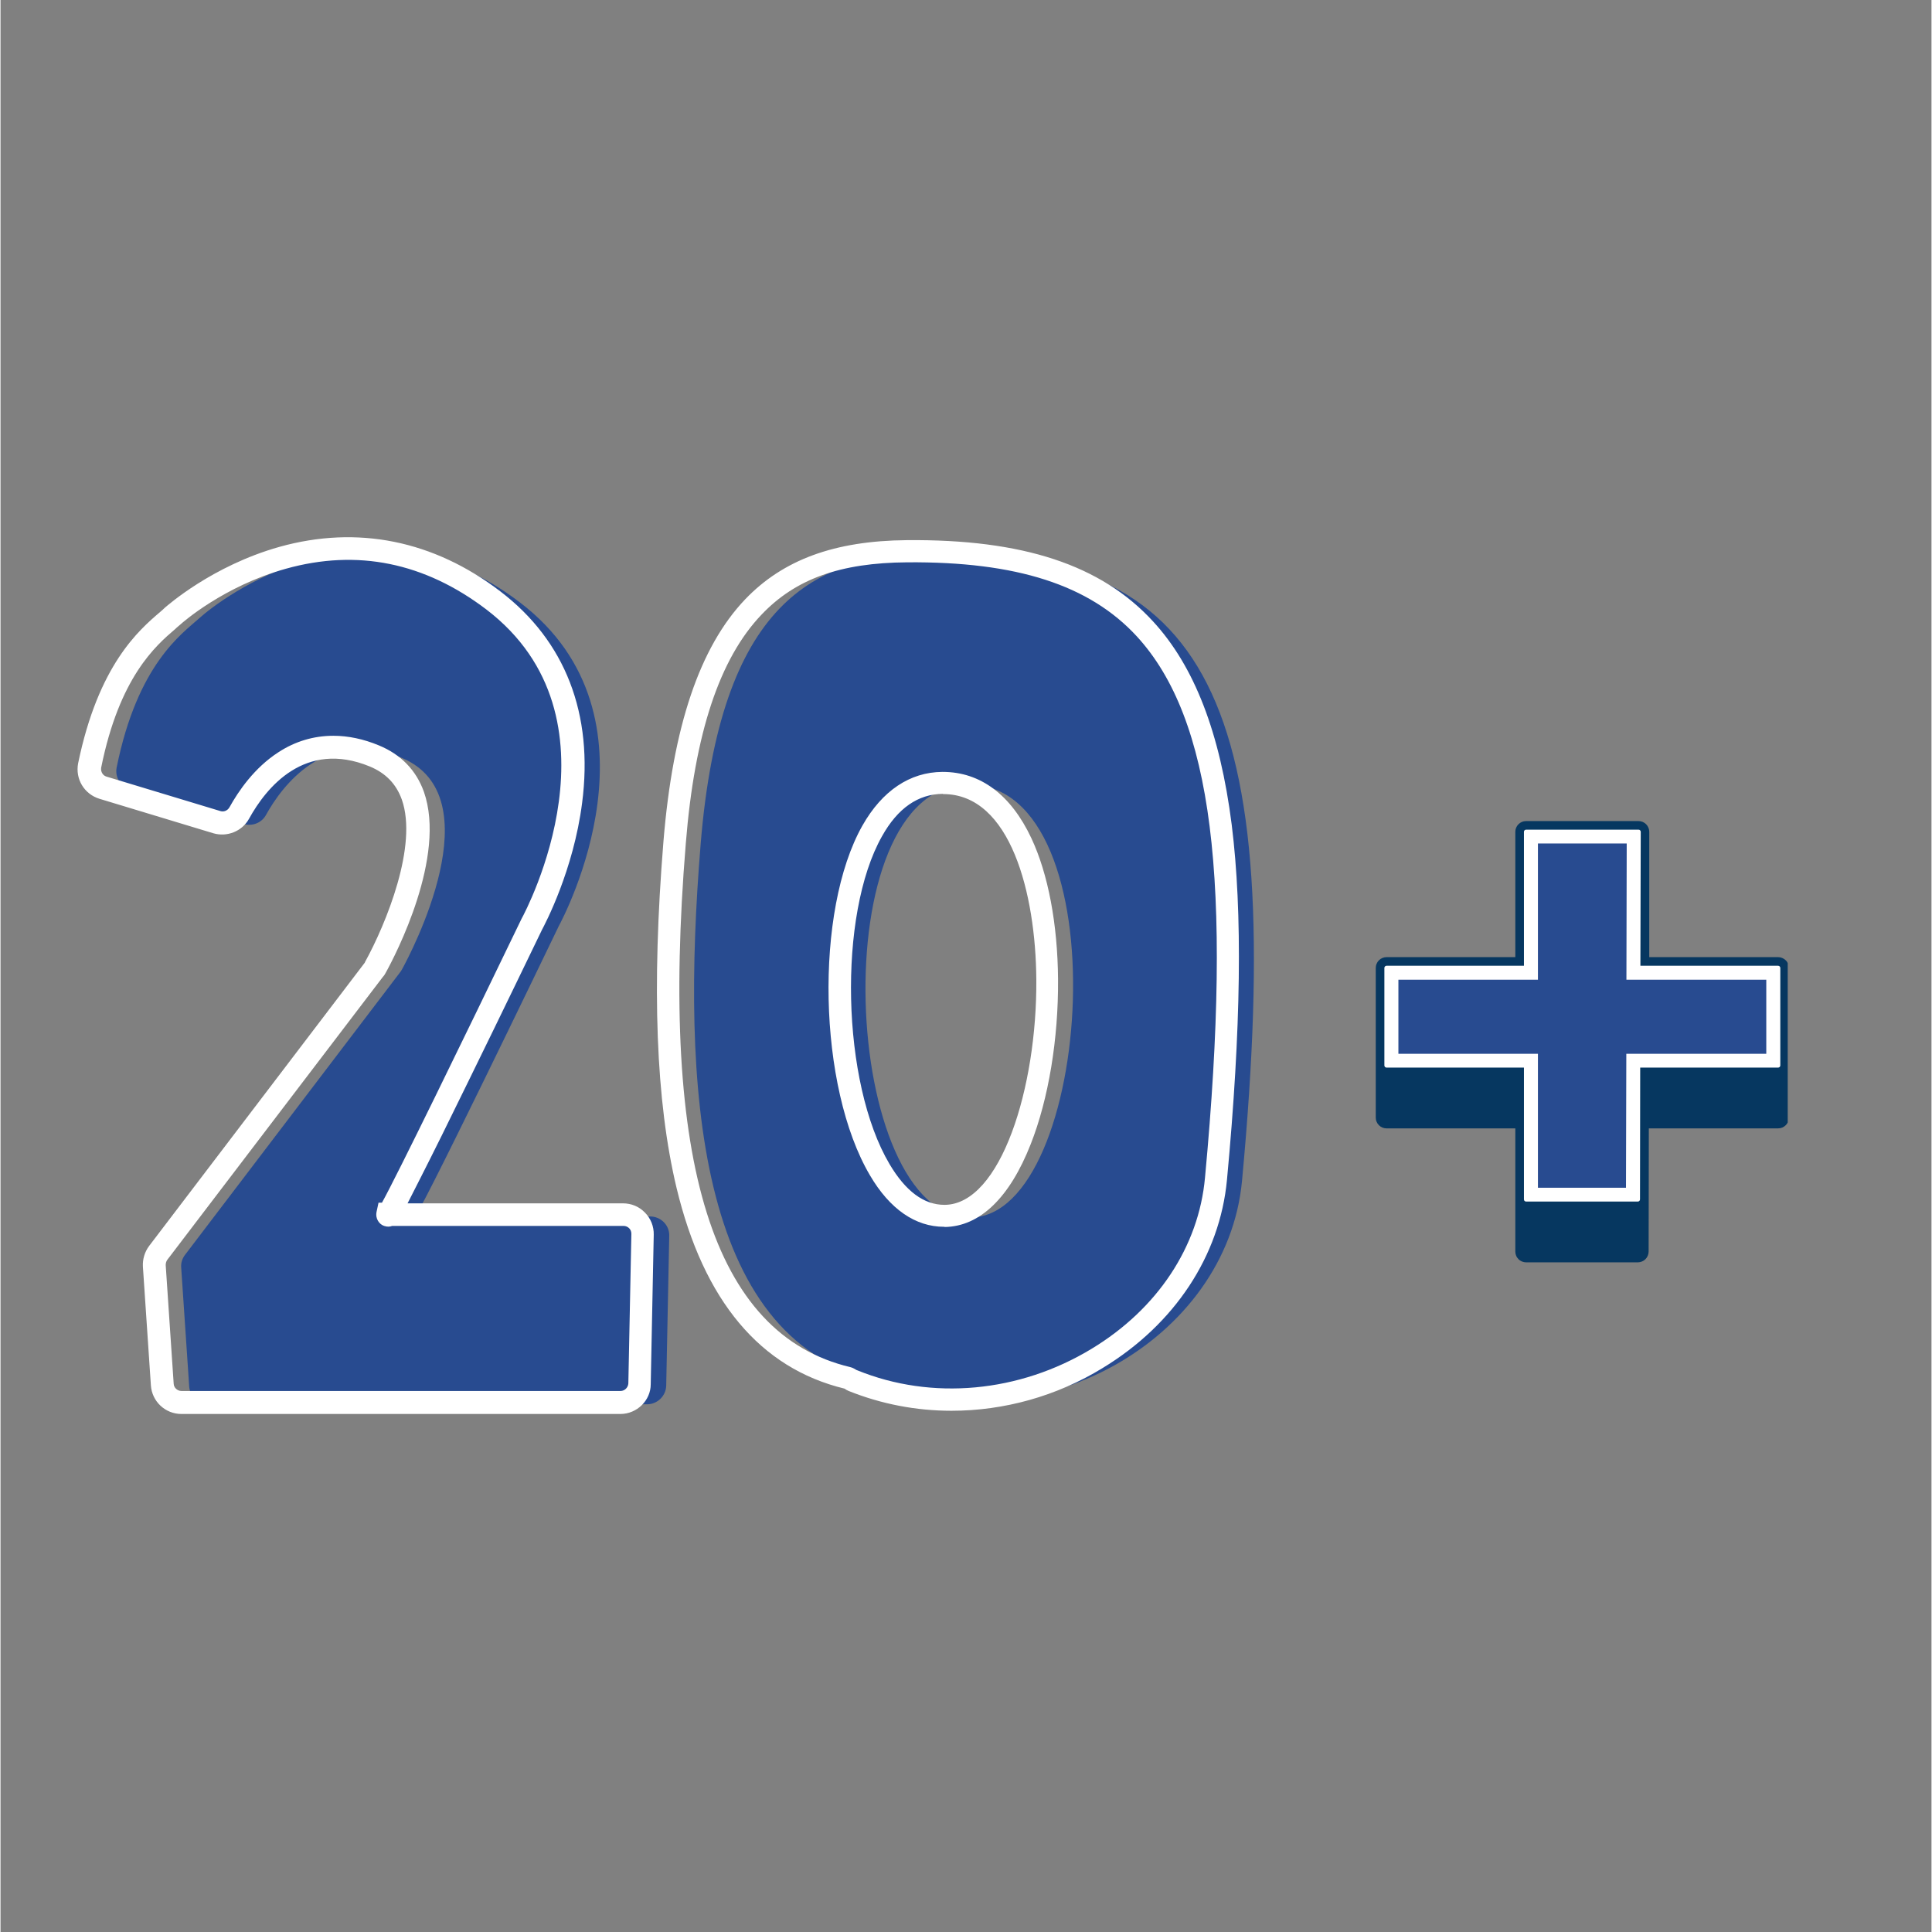
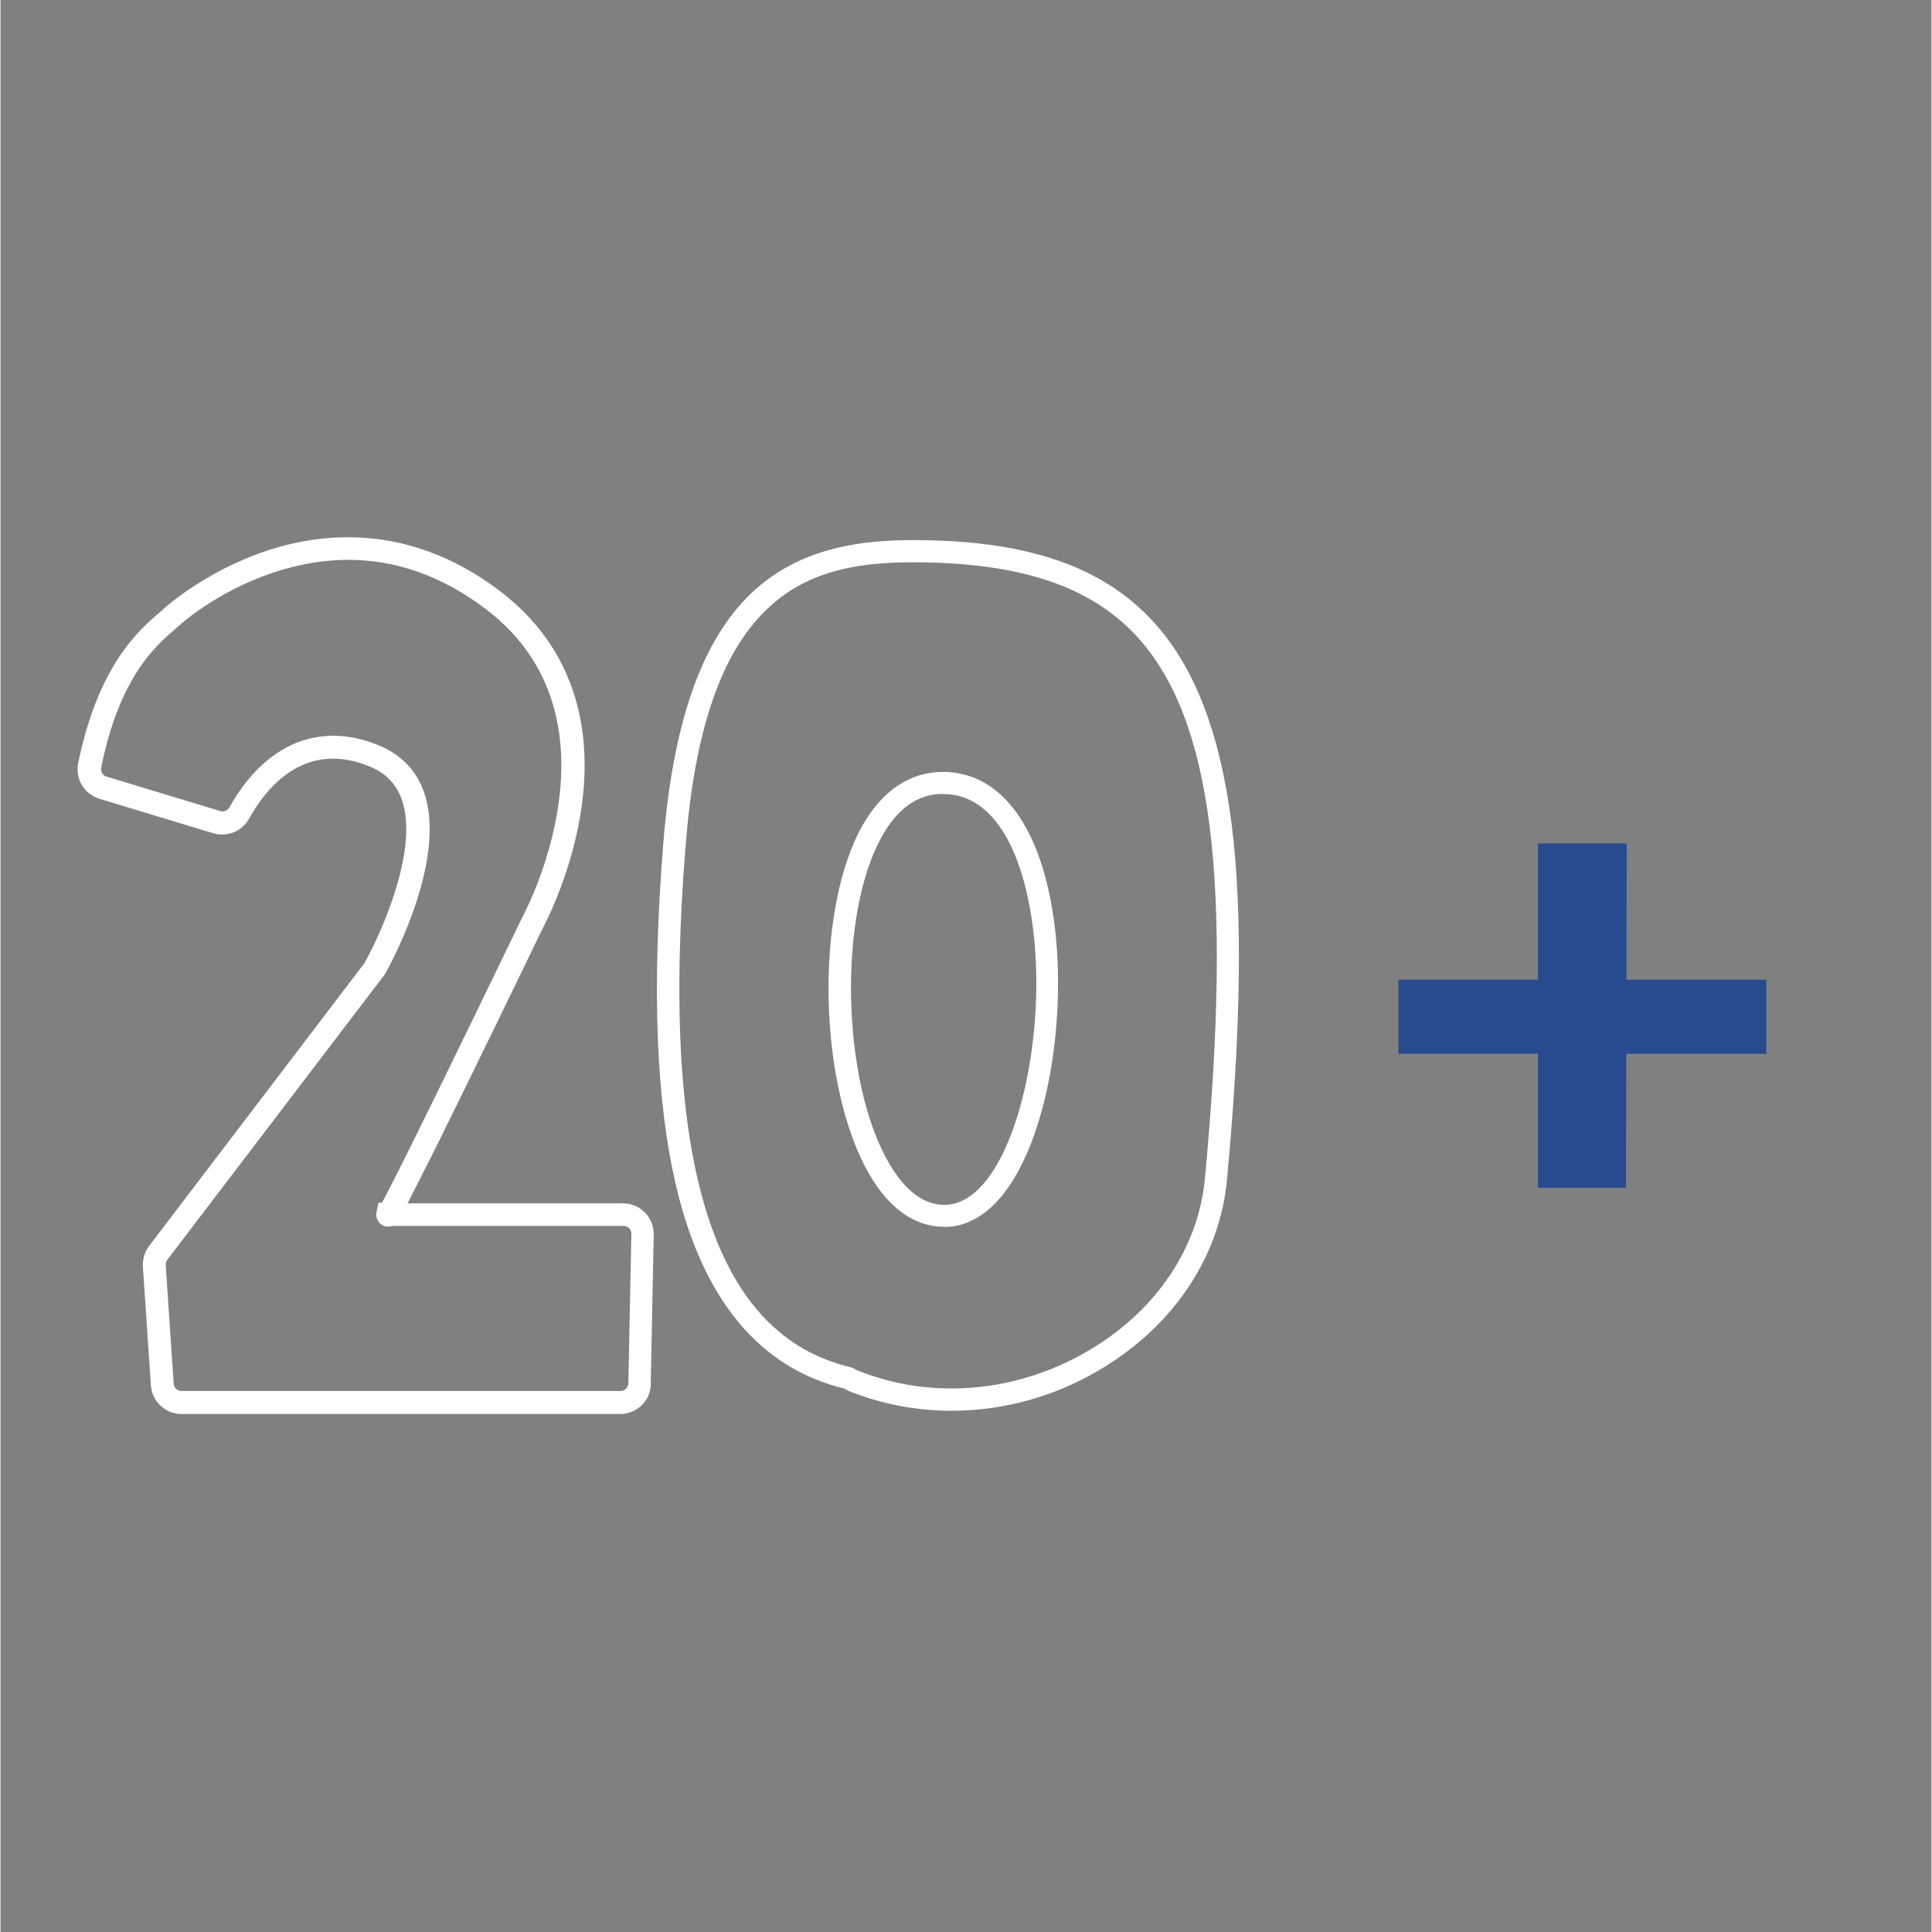
<svg xmlns="http://www.w3.org/2000/svg" width="300" zoomAndPan="magnify" viewBox="0 0 224.88 225" height="300" preserveAspectRatio="xMidYMid meet" version="1.0">
  <rect x="0" y="0" width="224.88" height="225" fill="#808080" stroke="none" />
  <defs>
    <clipPath id="d53d1a47fa">
      <path d="M 8.691 62 L 145 62 L 145 165 L 8.691 165 Z M 8.691 62 " clip-rule="nonzero" />
    </clipPath>
    <clipPath id="ab4d778803">
-       <path d="M 160.16 95.617 L 208.137 95.617 L 208.137 147.34 L 160.16 147.34 Z M 160.16 95.617 " clip-rule="nonzero" />
-     </clipPath>
+       </clipPath>
  </defs>
-   <path fill="#284b90" d="M 13.527 89.371 C 15.957 77.367 21.094 73.832 23.199 71.953 C 25.453 69.922 42.645 56.516 60.512 70.176 C 77.93 83.457 65.625 106.734 64.996 107.887 C 64.973 107.938 64.949 107.938 64.949 107.988 C 64.223 109.492 47.781 143.648 48.207 141.668 L 75.648 141.668 C 76.902 141.668 77.93 142.695 77.879 143.949 L 77.527 161.363 C 77.504 162.566 76.5 163.543 75.297 163.543 L 24.203 163.543 C 23.023 163.543 22.047 162.617 21.973 161.465 L 21.043 147.633 C 20.992 147.082 21.168 146.555 21.496 146.129 L 46.578 113.176 C 46.629 113.102 46.703 113 46.754 112.898 C 47.758 111.07 57.504 92.703 46.68 88.242 C 37.832 84.609 32.746 91.602 30.918 94.906 C 30.418 95.836 29.312 96.262 28.312 95.961 L 15.055 91.949 C 13.977 91.625 13.301 90.496 13.527 89.371 Z M 108.602 64.438 C 94.641 64.562 83.816 70.273 81.535 98.34 C 79.23 126.531 81.109 155.801 101.684 160.688 C 101.91 160.738 102.086 160.914 102.285 160.988 C 120.68 168.48 142.855 156.102 144.586 137.508 C 149.871 80.977 140.477 64.16 108.602 64.438 Z M 112.984 141.793 C 97.898 141.969 95.543 91.449 112.711 91.375 C 130.551 91.301 127.246 141.645 112.984 141.793 Z M 112.984 141.793 " fill-opacity="1" fill-rule="nonzero" />
  <g clip-path="url(#d53d1a47fa)">
    <path fill="#ffffff" d="M 72.191 164.672 L 21.07 164.672 C 19.191 164.672 17.637 163.219 17.512 161.34 L 16.582 147.508 C 16.535 146.656 16.785 145.801 17.309 145.102 L 42.395 112.148 C 42.418 112.098 42.445 112.098 42.445 112.047 C 44.926 107.539 48.633 98.441 46.73 93.102 C 46.078 91.301 44.875 90.047 43.02 89.27 C 35.43 86.137 30.941 91.727 28.938 95.359 C 28.137 96.812 26.383 97.516 24.777 97.039 L 11.523 93.027 C 9.742 92.477 8.691 90.723 9.039 88.895 C 11.395 77.465 16.082 73.406 18.613 71.25 C 18.812 71.078 19.016 70.902 19.164 70.75 C 19.391 70.574 24.629 65.891 32.496 63.684 C 41.566 61.152 50.438 62.934 58.207 68.871 C 65.773 74.637 69.082 83.156 67.73 93.531 C 66.727 101.348 63.418 107.613 63.043 108.312 L 63.02 108.363 C 62.566 109.293 58.531 117.688 54.523 125.855 C 52.191 130.641 50.312 134.426 48.934 137.133 C 48.332 138.336 47.809 139.336 47.406 140.141 L 72.488 140.141 C 73.469 140.141 74.371 140.516 75.047 141.215 C 75.723 141.895 76.098 142.82 76.074 143.797 L 75.723 161.215 C 75.723 163.094 74.117 164.672 72.191 164.672 Z M 38.762 85.688 C 40.488 85.688 42.27 86.062 44.074 86.812 C 46.629 87.867 48.41 89.695 49.312 92.227 C 51.941 99.742 46.055 111.145 44.824 113.352 C 44.75 113.5 44.648 113.652 44.523 113.777 L 19.414 146.73 C 19.289 146.906 19.238 147.129 19.238 147.332 L 20.168 161.164 C 20.191 161.613 20.594 161.992 21.07 161.992 L 72.215 161.992 C 72.691 161.992 73.09 161.59 73.117 161.113 L 73.469 143.699 C 73.469 143.445 73.391 143.223 73.219 143.047 C 73.043 142.871 72.816 142.77 72.566 142.77 L 45.602 142.77 C 45.352 142.871 45.051 142.895 44.676 142.77 C 44.125 142.594 43.621 141.941 43.797 141.117 L 44.023 140.062 L 44.426 140.062 C 46.227 136.805 53.82 121.219 60.613 107.137 C 60.637 107.086 60.664 107.035 60.688 106.984 C 61.215 106.035 73.09 83.582 56.578 70.977 C 49.387 65.512 41.543 63.91 33.223 66.238 C 25.957 68.27 21.168 72.531 20.969 72.707 C 20.793 72.879 20.566 73.031 20.344 73.258 C 18.086 75.188 13.852 78.844 11.723 89.395 C 11.648 89.844 11.898 90.32 12.348 90.445 L 25.605 94.457 C 26.004 94.582 26.434 94.406 26.656 94.031 C 27.711 92.125 29.562 89.418 32.348 87.617 C 34.301 86.336 36.48 85.688 38.762 85.688 Z M 110.754 164.297 C 106.645 164.297 102.586 163.52 98.777 161.992 C 98.578 161.914 98.426 161.816 98.324 161.738 C 98.301 161.738 98.301 161.715 98.277 161.715 C 88.477 159.336 81.887 151.492 78.73 138.336 C 76.324 128.262 75.824 115.055 77.203 98.016 C 78.305 84.582 81.438 75.336 86.723 69.797 C 91.133 65.188 97.125 62.98 105.543 62.906 C 119.074 62.781 128.172 65.789 134.211 72.355 C 139.047 77.594 142.027 85.359 143.383 96.035 C 144.66 106.258 144.484 119.793 142.832 137.406 C 142.004 146.254 136.742 154.223 128.371 159.309 C 122.984 162.617 116.844 164.297 110.754 164.297 Z M 99.781 159.586 C 108.449 163.117 118.648 162.191 127.07 157.078 C 134.738 152.441 139.547 145.176 140.273 137.156 C 143.508 102.551 141.125 83.68 132.332 74.109 C 126.816 68.121 118.324 65.387 105.594 65.488 L 105.566 64.184 L 105.594 65.488 C 97.801 65.539 92.586 67.418 88.629 71.578 C 83.742 76.691 80.836 85.41 79.809 98.215 C 76.75 135.477 83.016 155.426 98.953 159.211 C 99.277 159.285 99.527 159.461 99.703 159.559 C 99.754 159.586 99.781 159.586 99.781 159.586 Z M 109.879 142.871 C 106.547 142.871 103.562 140.816 101.258 136.883 C 95.195 126.605 94.77 106.059 100.383 96.137 C 102.688 92.074 105.918 89.922 109.68 89.895 C 109.703 89.895 109.727 89.895 109.727 89.895 C 114.113 89.895 117.672 92.551 120.051 97.613 C 122.008 101.773 123.109 107.613 123.16 114.027 C 123.211 120.969 122.059 127.961 119.977 133.246 C 117.52 139.512 114.039 142.844 109.953 142.895 C 109.977 142.871 109.93 142.871 109.879 142.871 Z M 109.727 92.453 C 106.871 92.477 104.492 94.105 102.66 97.387 C 97.5 106.512 97.926 126.105 103.539 135.578 C 105.395 138.711 107.523 140.316 109.93 140.316 C 109.953 140.316 109.977 140.316 109.977 140.316 C 116.469 140.238 120.73 126.684 120.629 114.051 C 120.555 104.105 117.648 92.477 109.777 92.477 C 109.727 92.453 109.727 92.453 109.727 92.453 Z M 109.727 92.453 " fill-opacity="1" fill-rule="nonzero" />
  </g>
  <g clip-path="url(#ab4d778803)">
-     <path fill="#063760" d="M 207.02 111.469 L 192.012 111.469 L 192.012 96.875 C 192.012 96.707 191.98 96.547 191.914 96.395 C 191.852 96.242 191.762 96.105 191.645 95.988 C 191.527 95.871 191.391 95.777 191.238 95.715 C 191.082 95.652 190.922 95.621 190.758 95.621 L 177.668 95.621 C 177.5 95.621 177.34 95.652 177.188 95.715 C 177.035 95.777 176.898 95.871 176.781 95.988 C 176.664 96.105 176.57 96.242 176.508 96.395 C 176.445 96.547 176.414 96.707 176.414 96.875 L 176.414 111.469 L 161.414 111.469 C 161.25 111.469 161.09 111.5 160.934 111.566 C 160.781 111.629 160.645 111.719 160.527 111.836 C 160.41 111.953 160.32 112.09 160.258 112.246 C 160.191 112.398 160.16 112.559 160.16 112.727 L 160.16 130.156 C 160.16 130.324 160.191 130.484 160.258 130.637 C 160.32 130.789 160.41 130.926 160.527 131.043 C 160.645 131.16 160.781 131.25 160.934 131.316 C 161.09 131.379 161.25 131.41 161.414 131.41 L 176.414 131.41 L 176.414 145.754 C 176.414 145.922 176.445 146.082 176.508 146.234 C 176.57 146.391 176.664 146.523 176.781 146.641 C 176.898 146.762 177.035 146.852 177.188 146.914 C 177.34 146.977 177.5 147.012 177.668 147.012 L 190.68 147.012 C 190.848 147.012 191.008 146.977 191.16 146.914 C 191.316 146.852 191.449 146.762 191.57 146.641 C 191.688 146.523 191.777 146.391 191.84 146.234 C 191.902 146.082 191.938 145.922 191.938 145.754 L 191.961 131.41 L 207.02 131.41 C 207.188 131.41 207.348 131.379 207.5 131.316 C 207.656 131.25 207.789 131.16 207.906 131.043 C 208.027 130.926 208.117 130.789 208.18 130.637 C 208.242 130.484 208.277 130.324 208.277 130.156 L 208.277 112.727 C 208.277 112.559 208.242 112.398 208.18 112.246 C 208.117 112.09 208.027 111.953 207.906 111.836 C 207.789 111.719 207.656 111.629 207.5 111.566 C 207.348 111.5 207.188 111.469 207.02 111.469 Z M 204.887 121.973 L 189.84 121.973 C 189.676 121.973 189.516 122.004 189.359 122.066 C 189.207 122.129 189.07 122.215 188.953 122.332 C 188.836 122.449 188.746 122.586 188.68 122.738 C 188.617 122.891 188.586 123.051 188.586 123.215 L 188.547 137.574 L 179.801 137.574 L 179.801 123.23 C 179.801 123.062 179.77 122.902 179.707 122.75 C 179.641 122.594 179.551 122.461 179.434 122.34 C 179.316 122.223 179.18 122.133 179.027 122.07 C 178.871 122.004 178.711 121.973 178.547 121.973 L 163.551 121.973 L 163.551 120.918 L 178.547 120.918 C 178.711 120.918 178.871 120.887 179.027 120.824 C 179.18 120.762 179.316 120.668 179.434 120.551 C 179.551 120.434 179.641 120.297 179.707 120.145 C 179.77 119.992 179.801 119.832 179.801 119.664 L 179.801 105.059 L 188.621 105.059 L 188.598 113.465 L 188.598 119.664 C 188.598 119.832 188.629 119.992 188.695 120.145 C 188.758 120.297 188.848 120.434 188.965 120.551 C 189.082 120.668 189.219 120.762 189.371 120.824 C 189.527 120.887 189.688 120.918 189.852 120.918 L 204.887 120.918 Z M 204.887 121.973 " fill-opacity="1" fill-rule="nonzero" />
-   </g>
-   <path fill="#ffffff" d="M 177.668 139.934 C 177.598 139.934 177.539 139.906 177.488 139.859 C 177.441 139.809 177.418 139.75 177.418 139.68 L 177.418 124.332 L 161.414 124.332 C 161.348 124.332 161.289 124.309 161.238 124.258 C 161.188 124.211 161.164 124.152 161.164 124.082 L 161.164 112.727 C 161.164 112.656 161.188 112.598 161.238 112.547 C 161.289 112.5 161.348 112.473 161.414 112.473 L 177.418 112.473 L 177.418 96.875 C 177.418 96.805 177.441 96.746 177.488 96.695 C 177.539 96.648 177.598 96.625 177.668 96.625 L 190.77 96.625 C 190.84 96.621 190.898 96.648 190.945 96.699 C 190.992 96.746 191.02 96.805 191.02 96.875 L 190.98 112.473 L 207.02 112.473 C 207.09 112.473 207.148 112.5 207.199 112.547 C 207.246 112.598 207.273 112.656 207.273 112.727 L 207.273 124.082 C 207.273 124.152 207.246 124.211 207.199 124.258 C 207.148 124.309 207.09 124.332 207.02 124.332 L 190.957 124.332 L 190.934 139.68 C 190.934 139.75 190.906 139.809 190.859 139.859 C 190.809 139.906 190.75 139.934 190.68 139.934 Z M 177.668 139.934 " fill-opacity="1" fill-rule="nonzero" />
+     </g>
  <path fill="#284b90" d="M 189.387 98.23 L 179.047 98.23 L 179.047 114.094 L 162.797 114.094 L 162.797 122.727 L 179.047 122.727 L 179.047 138.324 L 189.301 138.324 L 189.34 122.727 L 205.641 122.727 L 205.641 114.094 L 189.352 114.094 Z M 189.387 98.23 " fill-opacity="1" fill-rule="nonzero" />
-   <path fill="#284b90" d="M 180.805 136.57 L 180.805 120.969 L 164.555 120.969 L 164.555 115.848 L 180.805 115.848 L 180.805 99.988 L 187.633 99.988 L 187.594 115.848 L 203.883 115.848 L 203.883 120.969 L 187.582 120.969 L 187.543 136.57 Z M 180.805 136.57 " fill-opacity="1" fill-rule="nonzero" />
</svg>